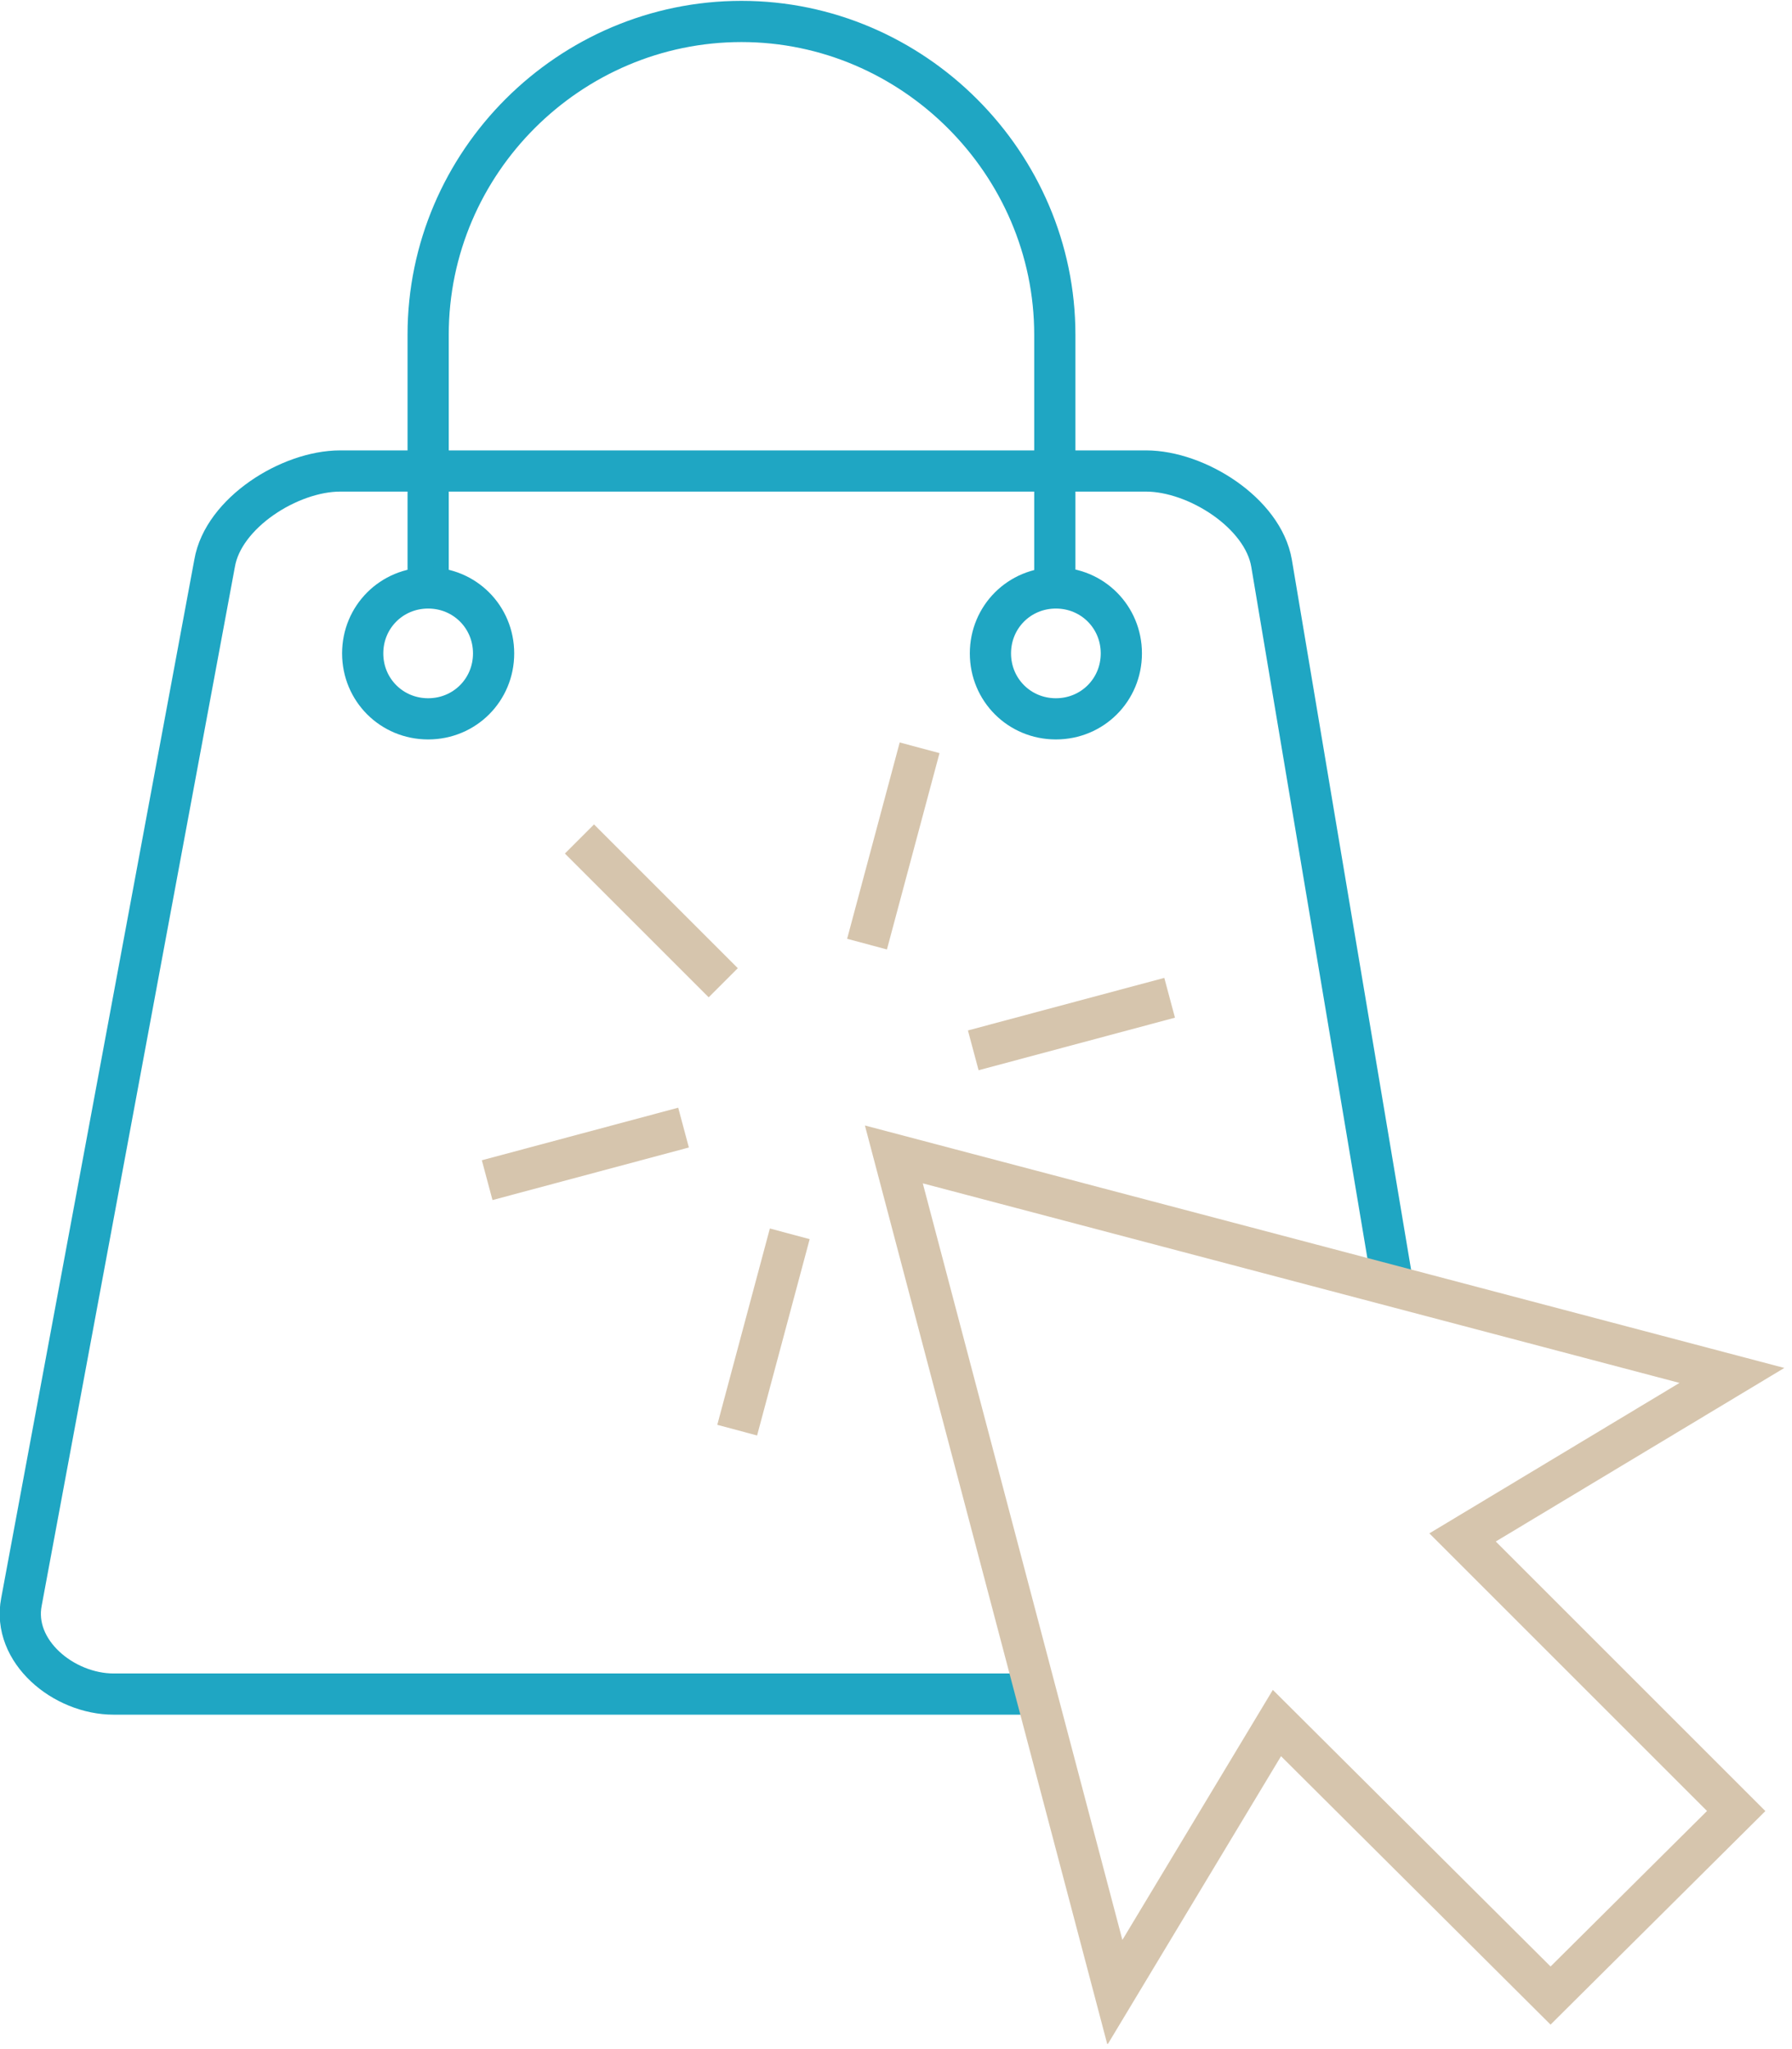
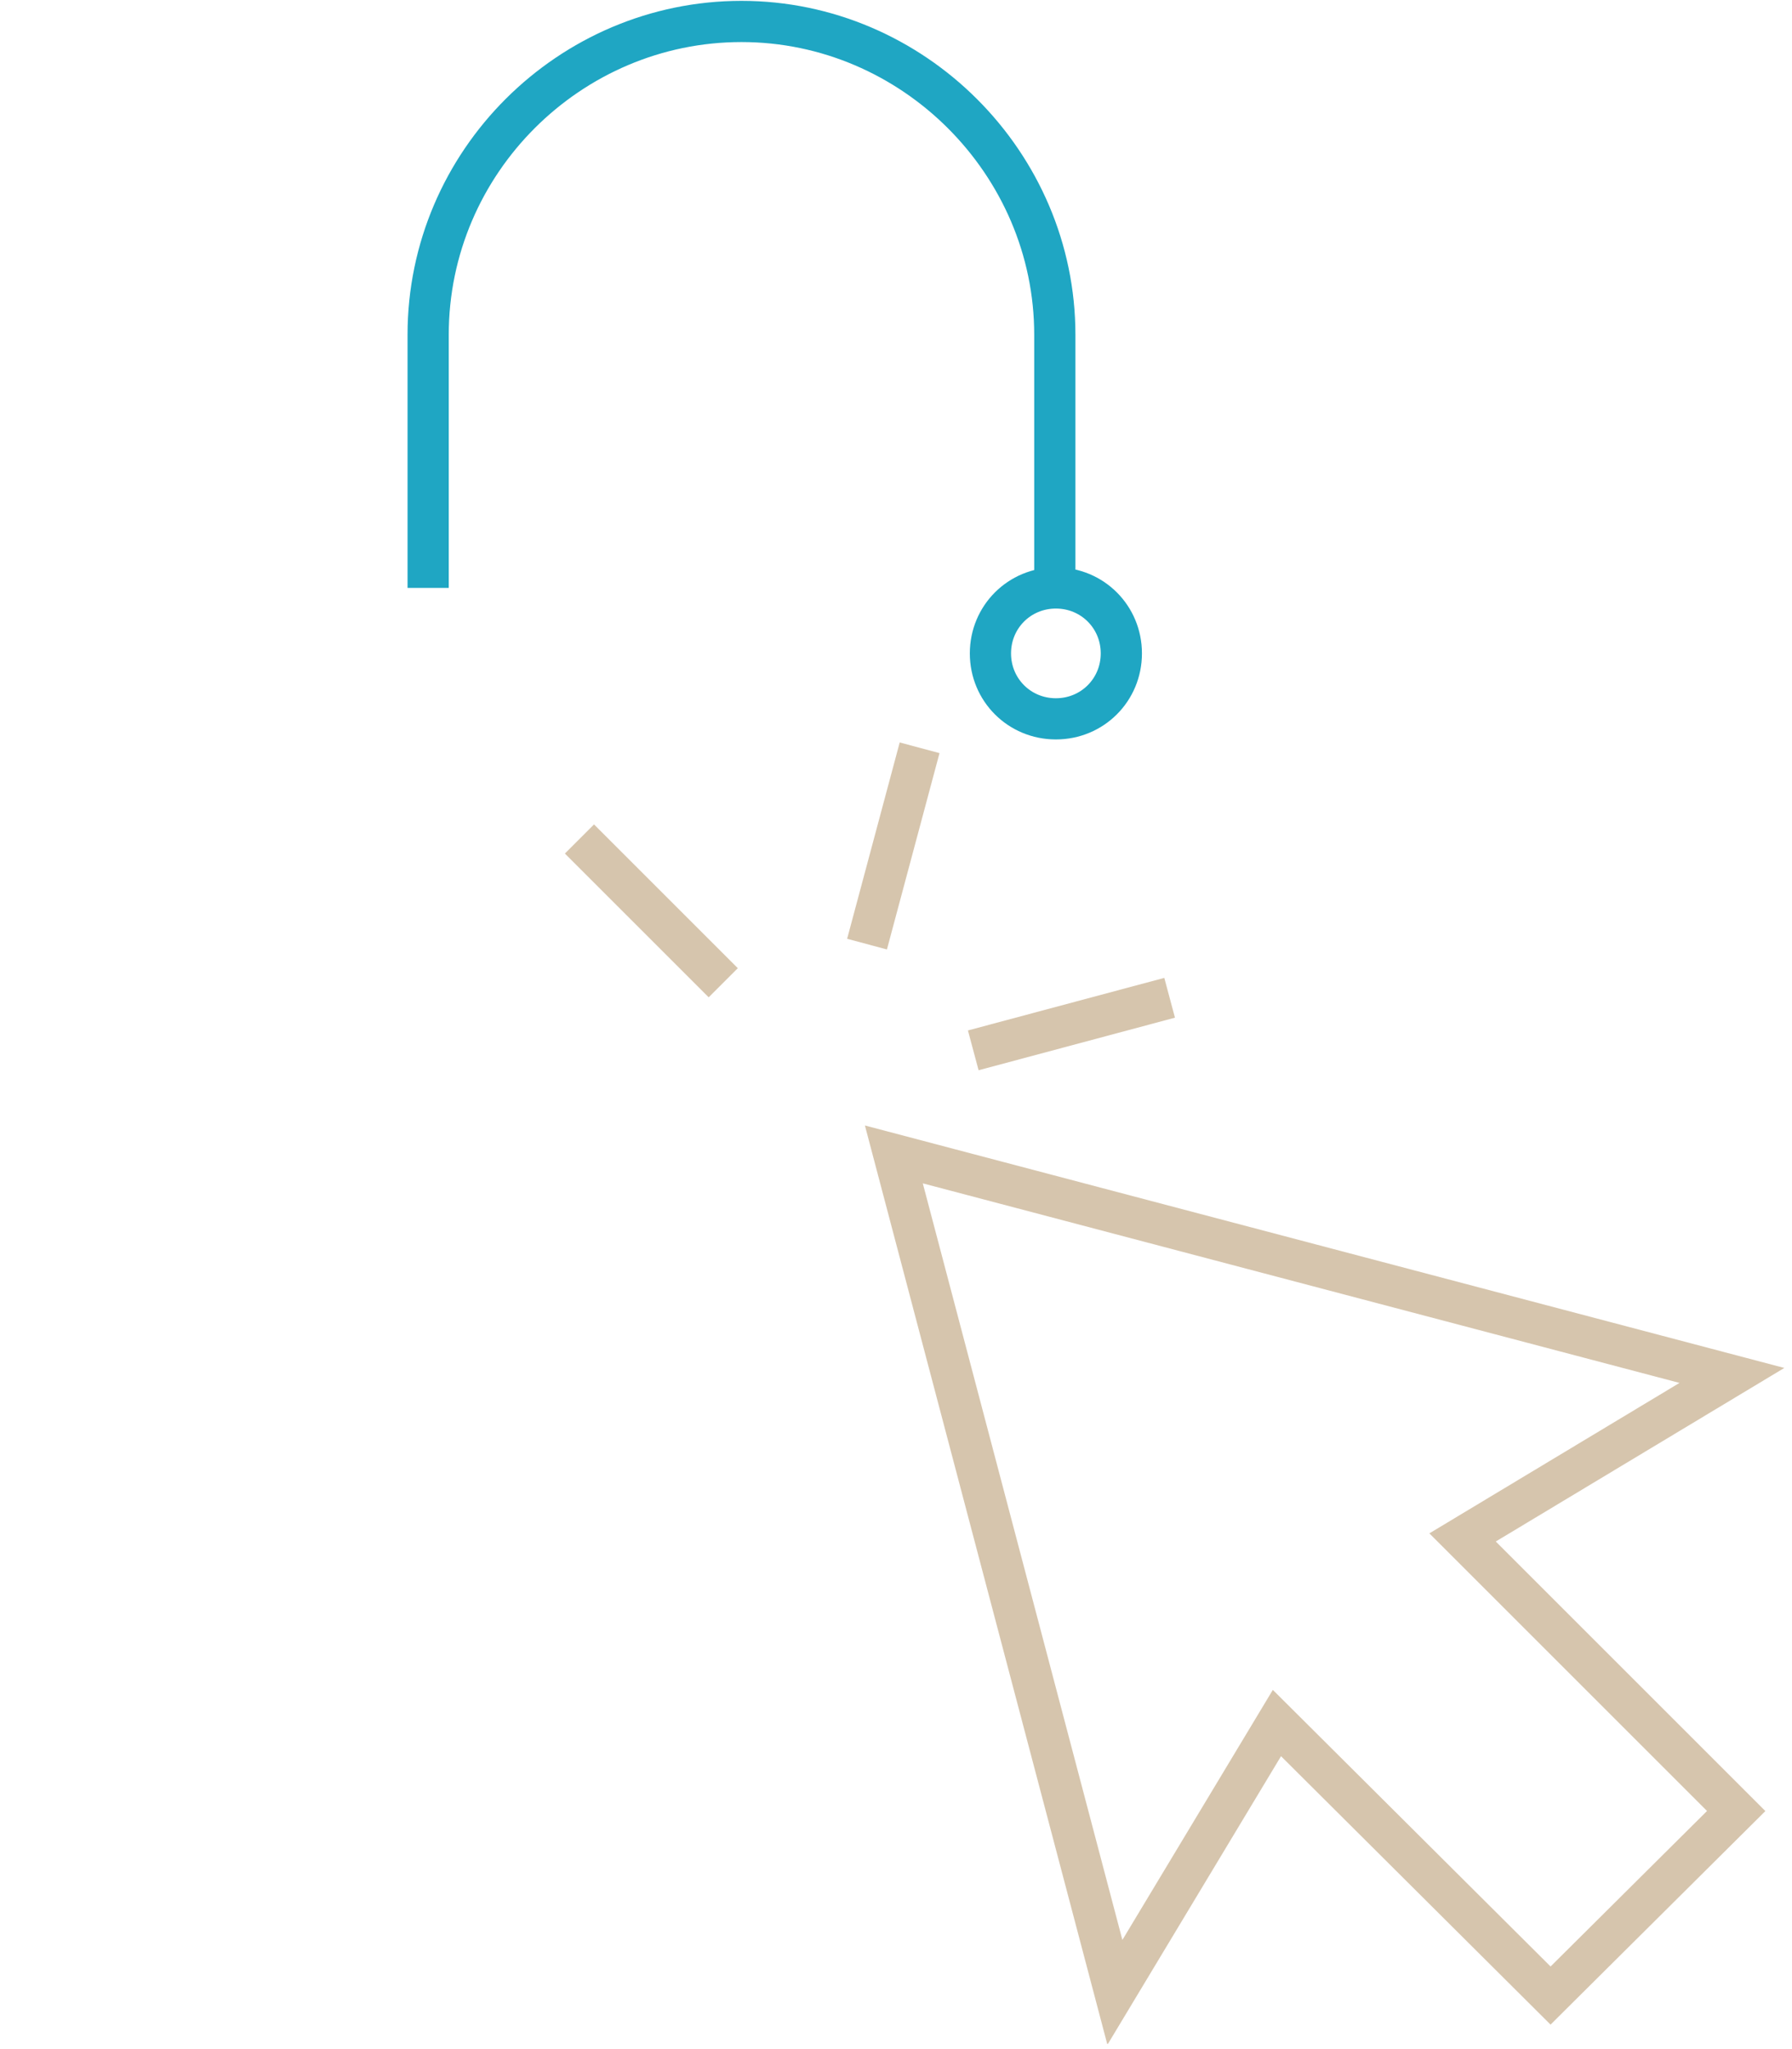
<svg xmlns="http://www.w3.org/2000/svg" width="167" height="191" viewBox="0 0 167 191" fill="none">
  <g id="Frame" clip-path="url(#clip0_235_2858)">
-     <path id="Vector" d="M129.8 119.8L127.3 104.9L118.5 52.5C117.7 47.8 111.5 43.9 106.8 43.9C81.8 43.9 56.8 43.9 31.7 43.9C27 43.9 20.8 47.8 20 52.5L2 149.3C1.1 153.9 5.9 157.9 10.6 157.9C41.7 157.9 65.7 157.9 96.8 157.9" stroke="#1FA6C3" stroke-width="3.84" stroke-miterlimit="22.926" />
    <path id="Vector_2" d="M39.9 54.8V31.2C39.9 15.1 53.1 2 69.1 2C85.1 2 98.3 15.2 98.3 31.2V54.8" stroke="#1FA6C3" stroke-width="3.84" stroke-miterlimit="22.926" />
-     <path id="Vector_3" d="M39.9 54.801C36.5 54.801 33.8 57.501 33.8 60.901C33.8 64.301 36.5 67.001 39.9 67.001C43.3 67.001 46 64.301 46 60.901C46 57.501 43.3 54.801 39.9 54.801Z" stroke="#1FA6C3" stroke-width="3.84" stroke-miterlimit="22.926" />
    <path id="Vector_4" d="M98.4 54.801C95 54.801 92.3 57.501 92.3 60.901C92.3 64.301 95 67.001 98.4 67.001C101.8 67.001 104.5 64.301 104.5 60.901C104.5 57.501 101.8 54.801 98.4 54.801Z" stroke="#1FA6C3" stroke-width="3.84" stroke-miterlimit="22.926" />
    <path id="Vector_5" d="M103.9 185.7L119 160.6L144.5 186L161.8 168.8L136.3 143.3L161.4 128.2L83.3 107.6L103.9 185.7Z" stroke="#D6C5AD" stroke-width="3.84" stroke-miterlimit="22.926" />
    <path id="Vector_6" d="M80.8 87.999L85.7 69.699" stroke="#D6C5AD" stroke-width="3.84" stroke-miterlimit="22.926" />
    <path id="Vector_7" d="M67.4 91.599L54 78.199" stroke="#D6C5AD" stroke-width="3.84" stroke-miterlimit="22.926" />
-     <path id="Vector_8" d="M63.7 105.1L45.4 110" stroke="#D6C5AD" stroke-width="3.84" stroke-miterlimit="22.926" />
-     <path id="Vector_9" d="M73.6 115L68.7 133.3" stroke="#D6C5AD" stroke-width="3.84" stroke-miterlimit="22.926" />
    <path id="Vector_10" d="M90.7 97.9L109 93" stroke="#D6C5AD" stroke-width="3.84" stroke-miterlimit="22.926" />
  </g>
  <defs>
    <clipPath id="clip0_235_2858">
      <rect width="166.3" height="190.5" fill="white" />
    </clipPath>
  </defs>
</svg>